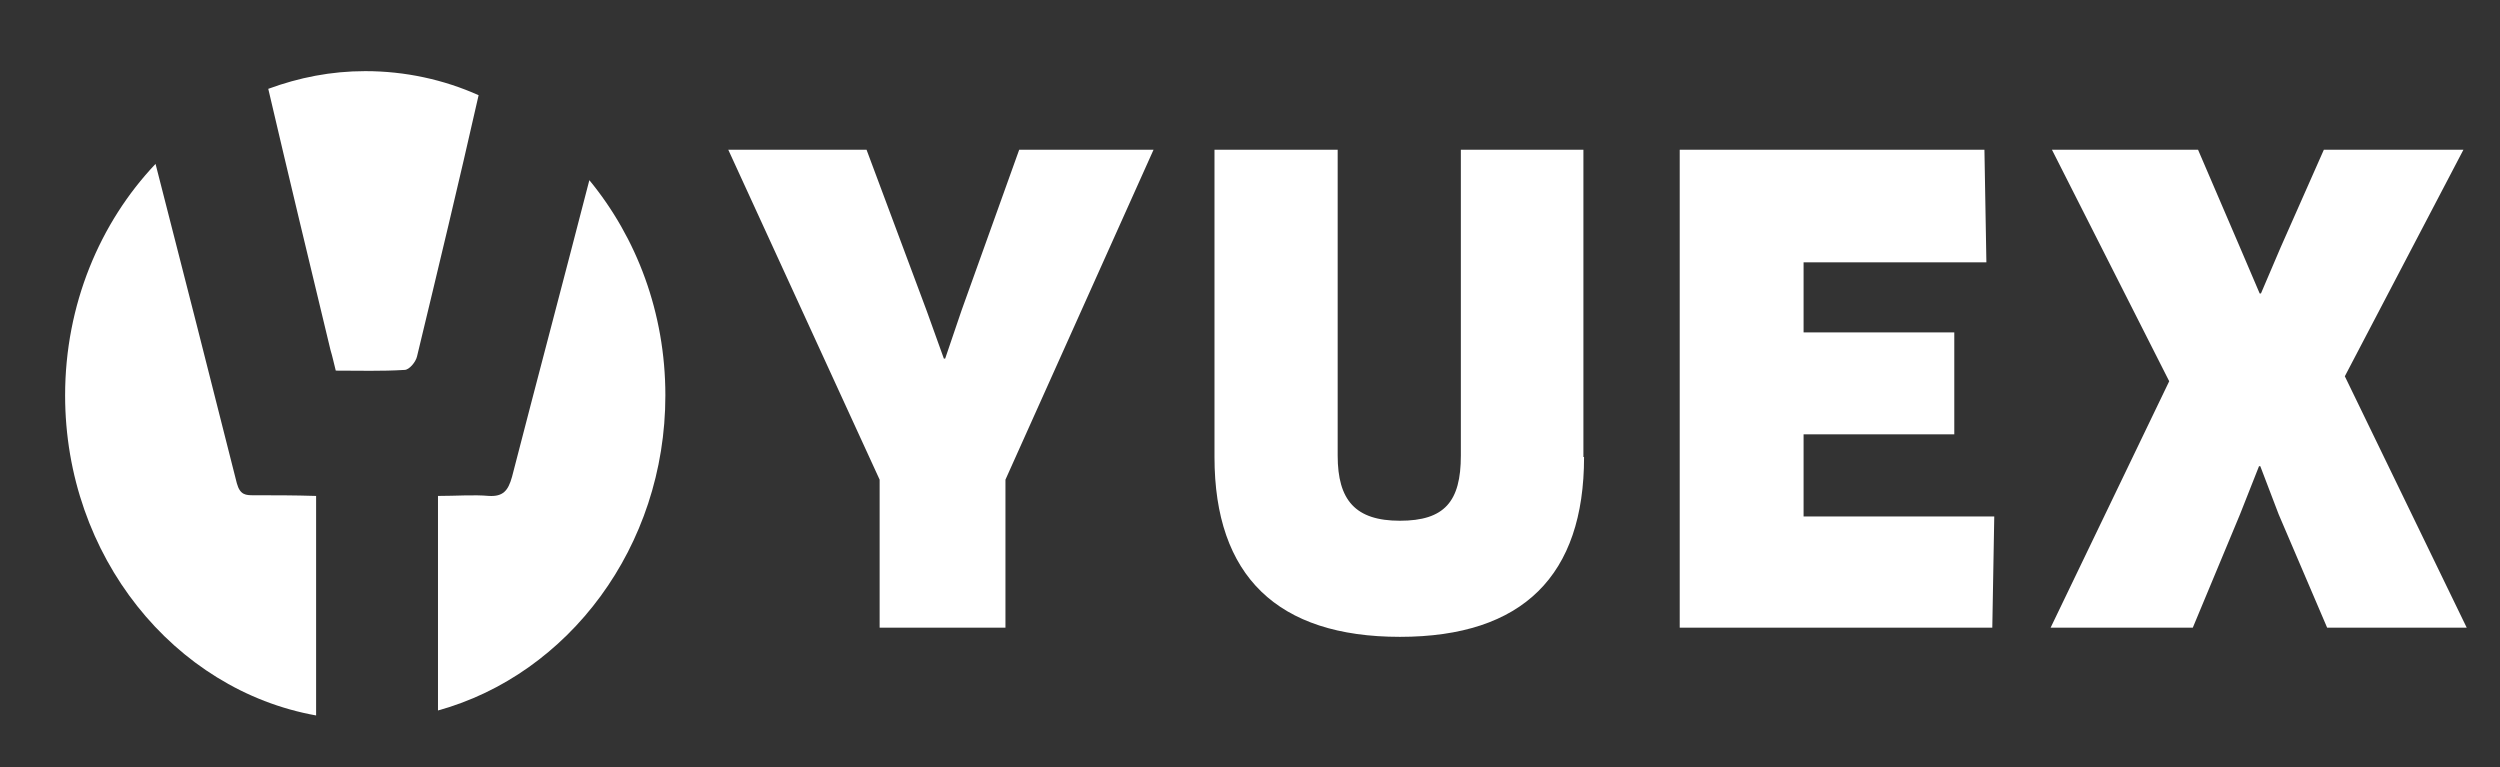
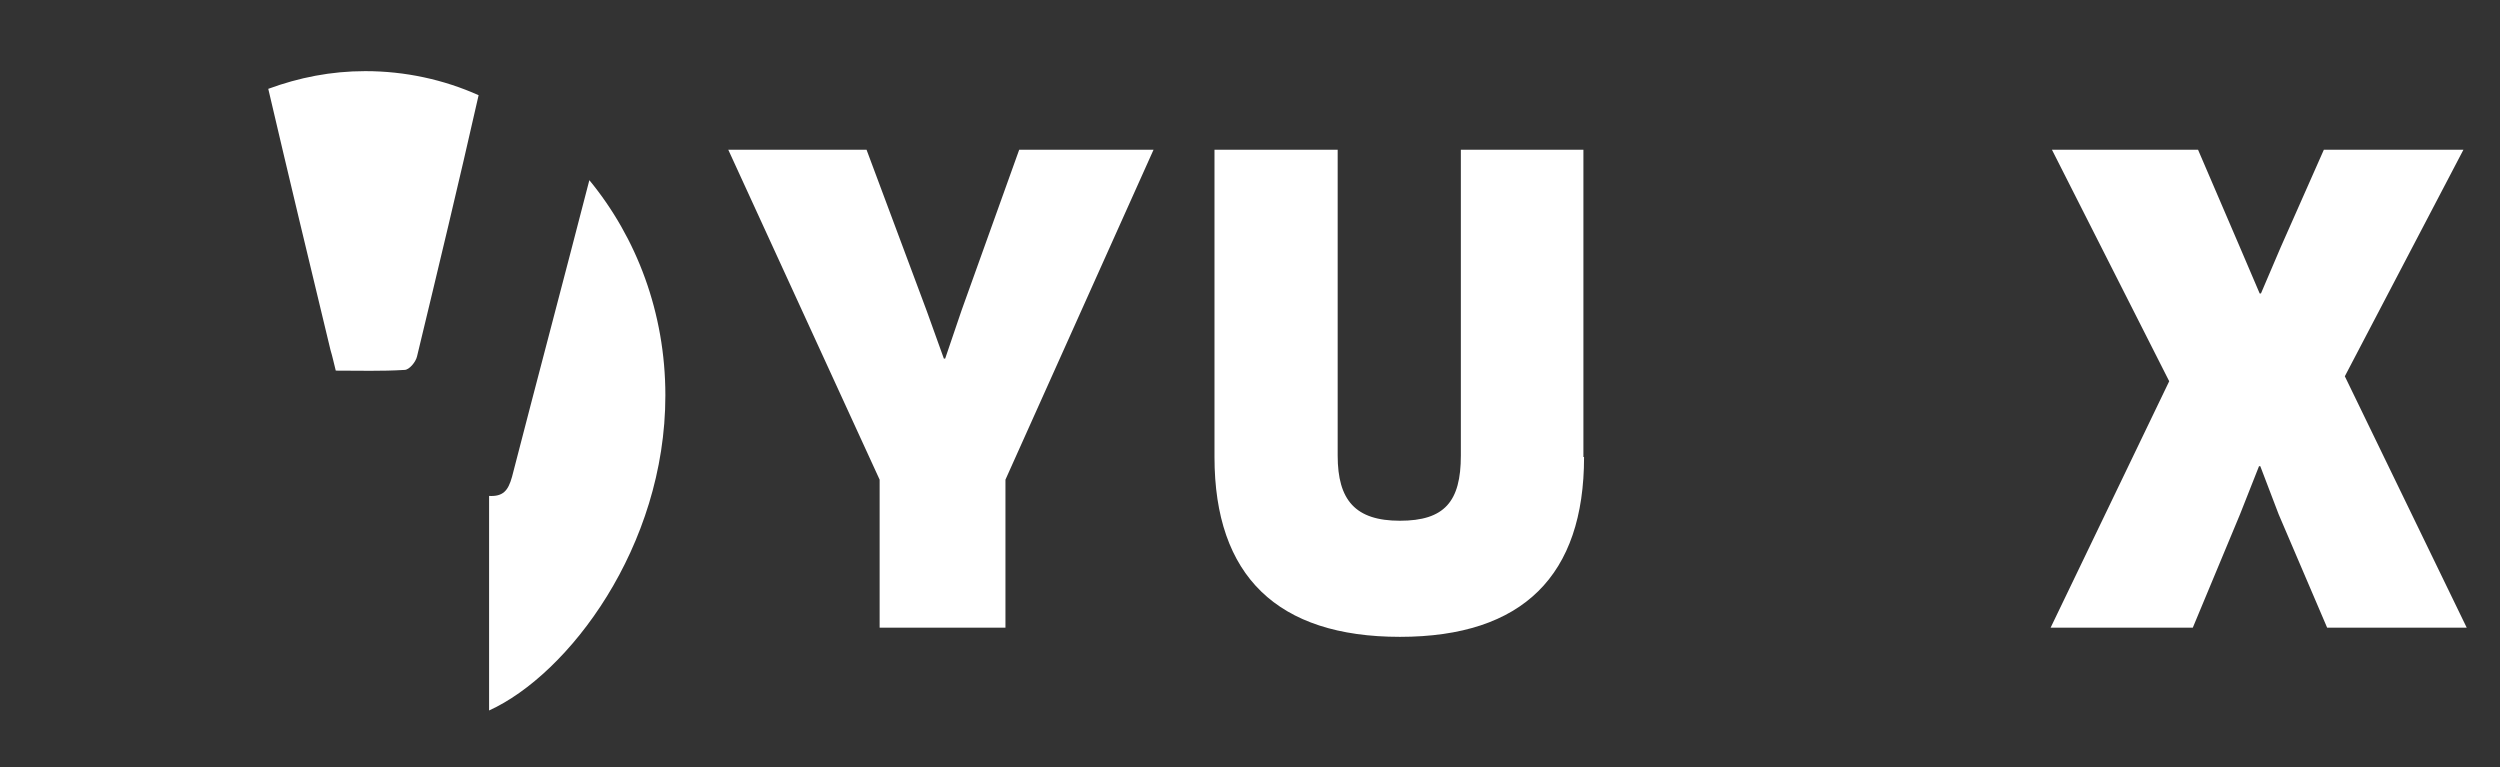
<svg xmlns="http://www.w3.org/2000/svg" width="88" height="27" viewBox="0 0 88 27" fill="none">
  <rect x="0" y="0" width="88" height="27" fill="#333333" stroke="none" />
-   <path d="M8.935 17.433C8.659 17.433 8.451 17.433 8.336 17.009C7.39 13.27 6.444 9.532 5.475 5.769C3.515 7.837 2.292 10.728 2.292 13.918C2.292 19.576 6.121 24.287 11.127 25.184V17.457C10.365 17.433 9.65 17.433 8.935 17.433Z" fill="white" />
  <path d="M11.819 13.046C12.649 13.046 13.433 13.071 14.24 13.021C14.402 13.021 14.633 12.747 14.679 12.548C15.417 9.482 16.155 6.417 16.847 3.351C15.624 2.803 14.264 2.504 12.857 2.504C11.657 2.504 10.527 2.728 9.443 3.127C10.158 6.192 10.896 9.258 11.634 12.323C11.703 12.548 11.749 12.772 11.819 13.046Z" fill="white" />
-   <path d="M23.421 13.918C23.421 11.002 22.406 8.361 20.745 6.342C19.845 9.831 18.923 13.295 18.023 16.785C17.885 17.283 17.7 17.482 17.216 17.457C16.662 17.408 16.086 17.457 15.417 17.457V25.009C20.007 23.738 23.421 19.252 23.421 13.918Z" fill="white" />
+   <path d="M23.421 13.918C23.421 11.002 22.406 8.361 20.745 6.342C19.845 9.831 18.923 13.295 18.023 16.785C17.885 17.283 17.7 17.482 17.216 17.457V25.009C20.007 23.738 23.421 19.252 23.421 13.918Z" fill="white" />
  <path d="M30.502 5.27L32.624 10.953L33.224 12.622H33.27L33.846 10.928L35.876 5.27H40.605L35.392 16.884V22.093H30.963V16.884L25.635 5.27H30.502Z" fill="white" />
  <path d="M55.759 16.087C55.759 20.249 53.614 22.417 49.277 22.417C44.964 22.417 42.75 20.274 42.75 16.087V5.27H47.086V16.037C47.086 17.607 47.709 18.33 49.277 18.33C50.846 18.33 51.422 17.657 51.422 16.037V5.27H55.736V16.087H55.759Z" fill="white" />
-   <path d="M70.198 18.18L70.129 22.093H59.126V5.27H69.852L69.921 9.233H63.486V11.7H68.791V15.289H63.486V18.18H70.198Z" fill="white" />
  <path d="M82.538 13.245L86.828 22.093H81.915L80.209 18.105L79.563 16.411H79.517L78.848 18.105L77.187 22.093H72.182L76.356 13.42L72.228 5.27H77.371L78.848 8.709L79.54 10.329H79.586L80.278 8.709L81.8 5.27H86.713L82.538 13.245Z" fill="white" />
</svg>